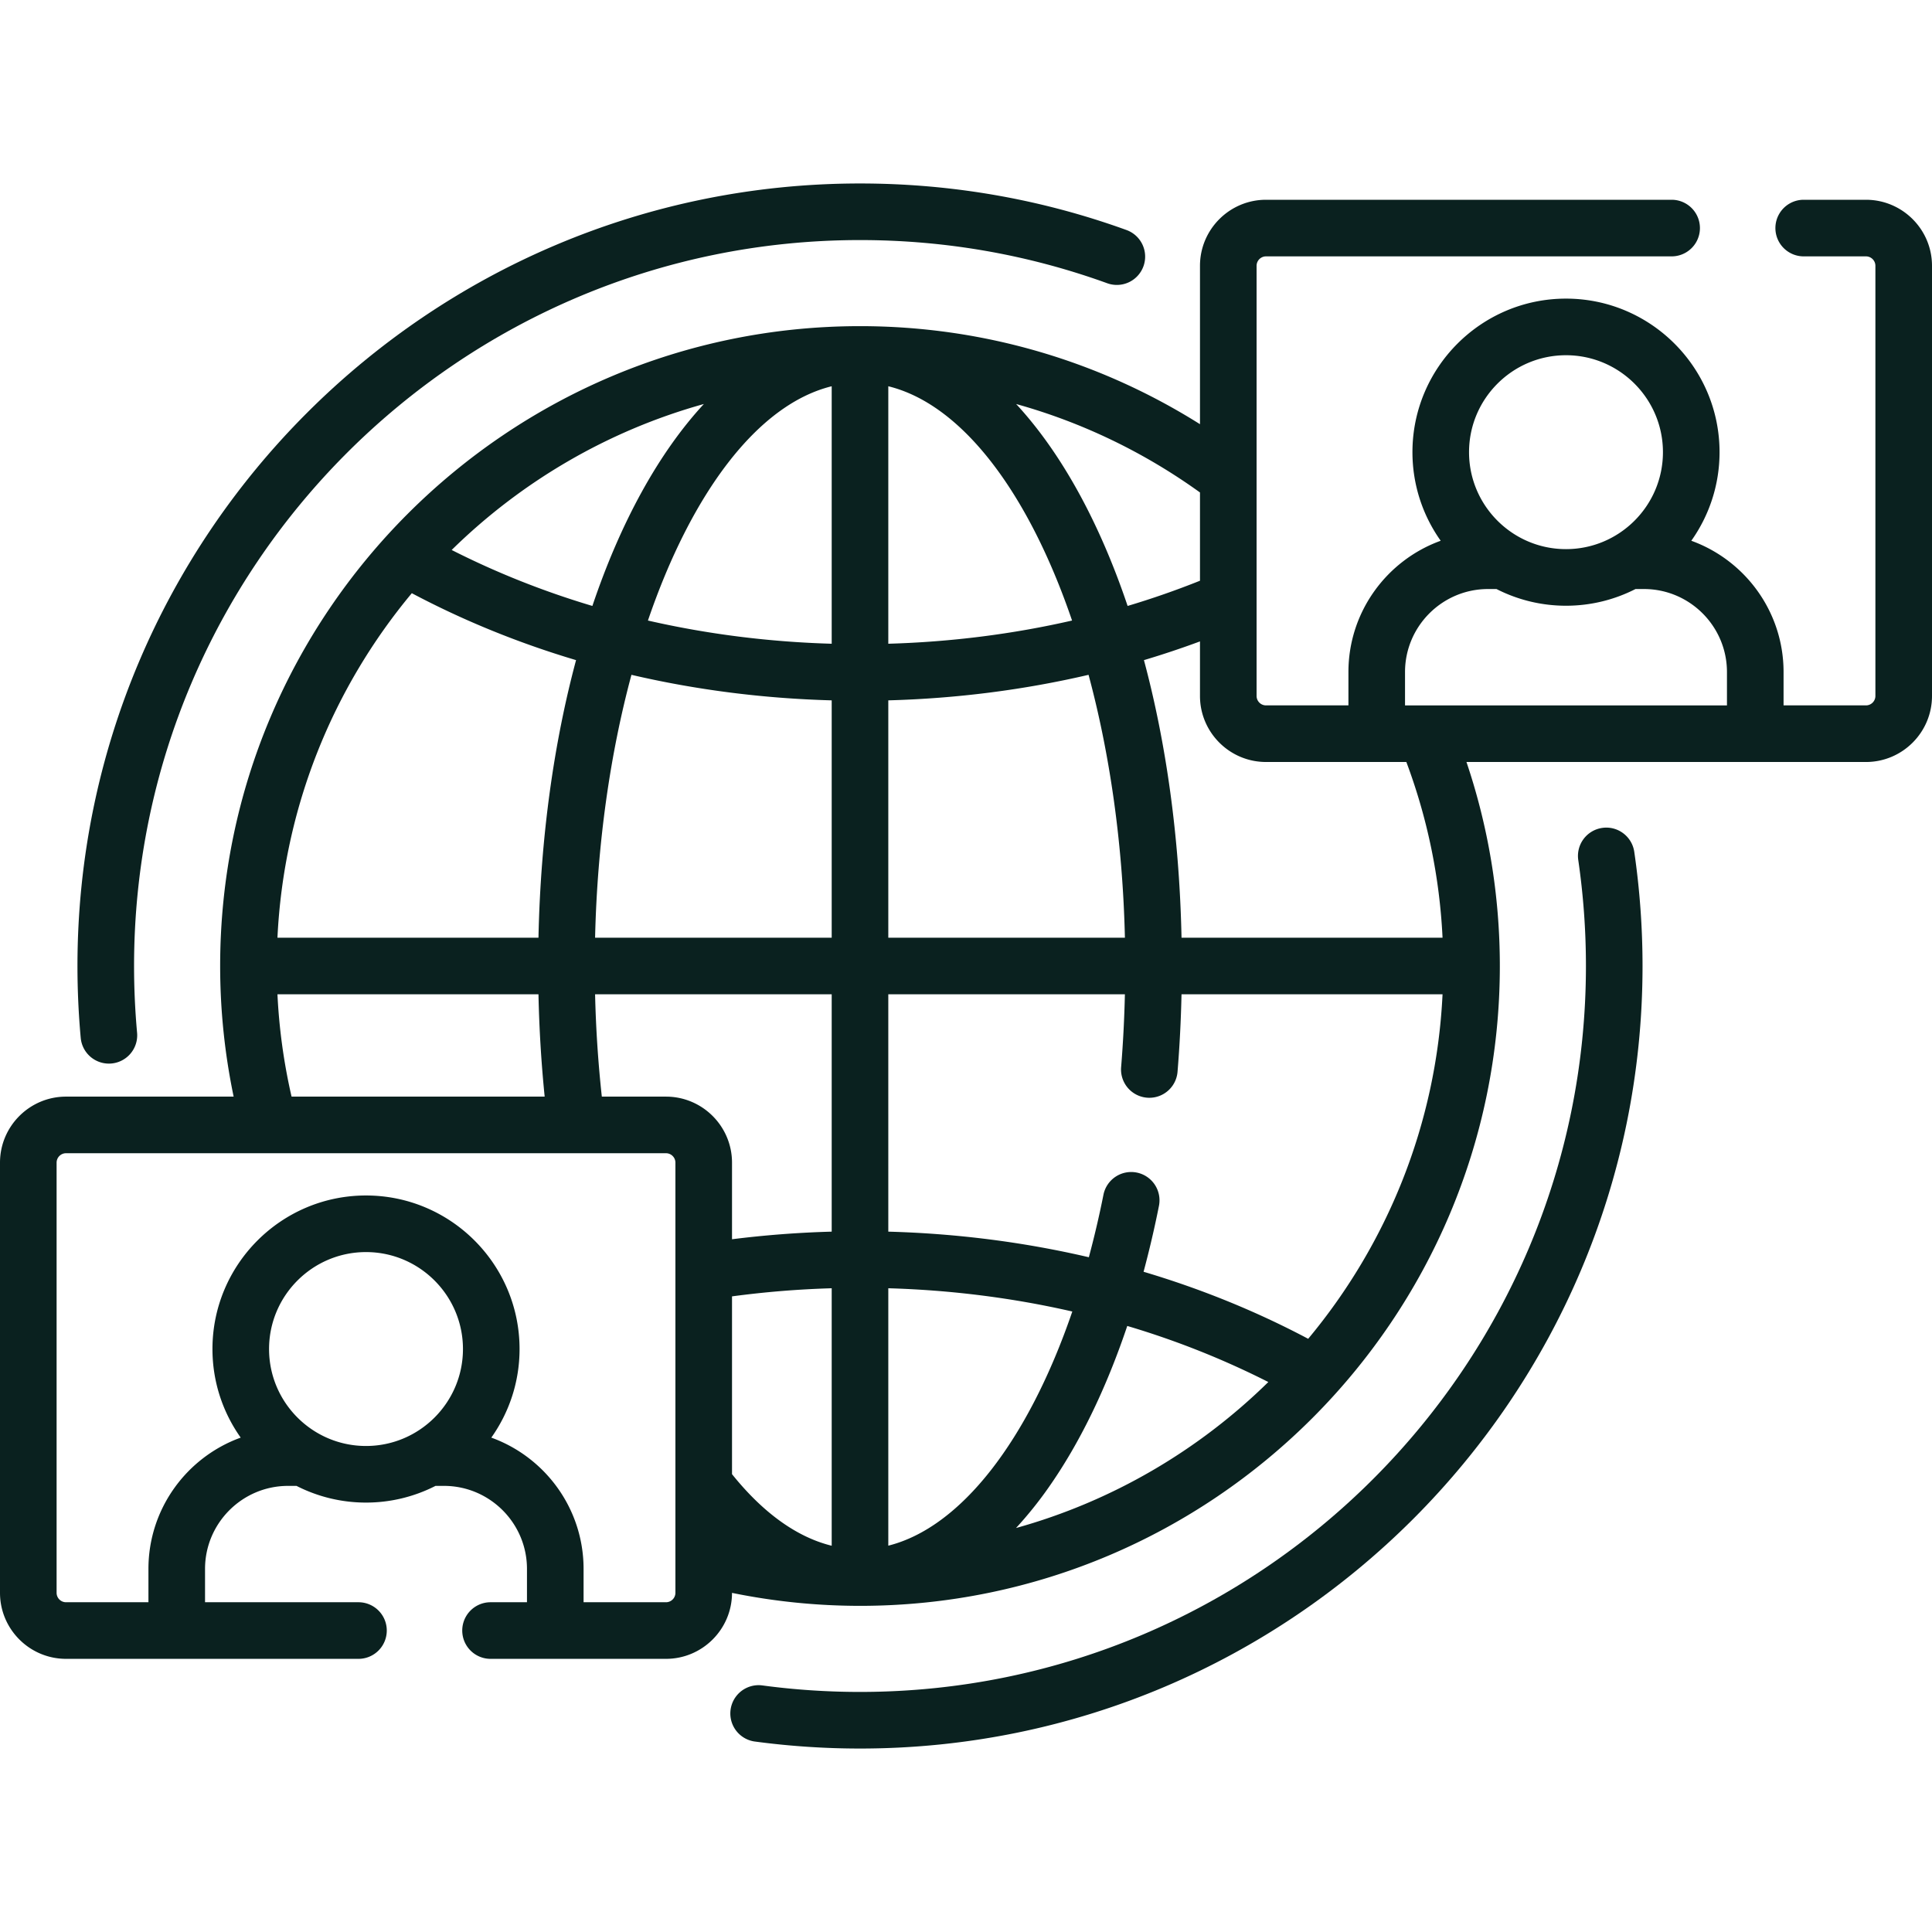
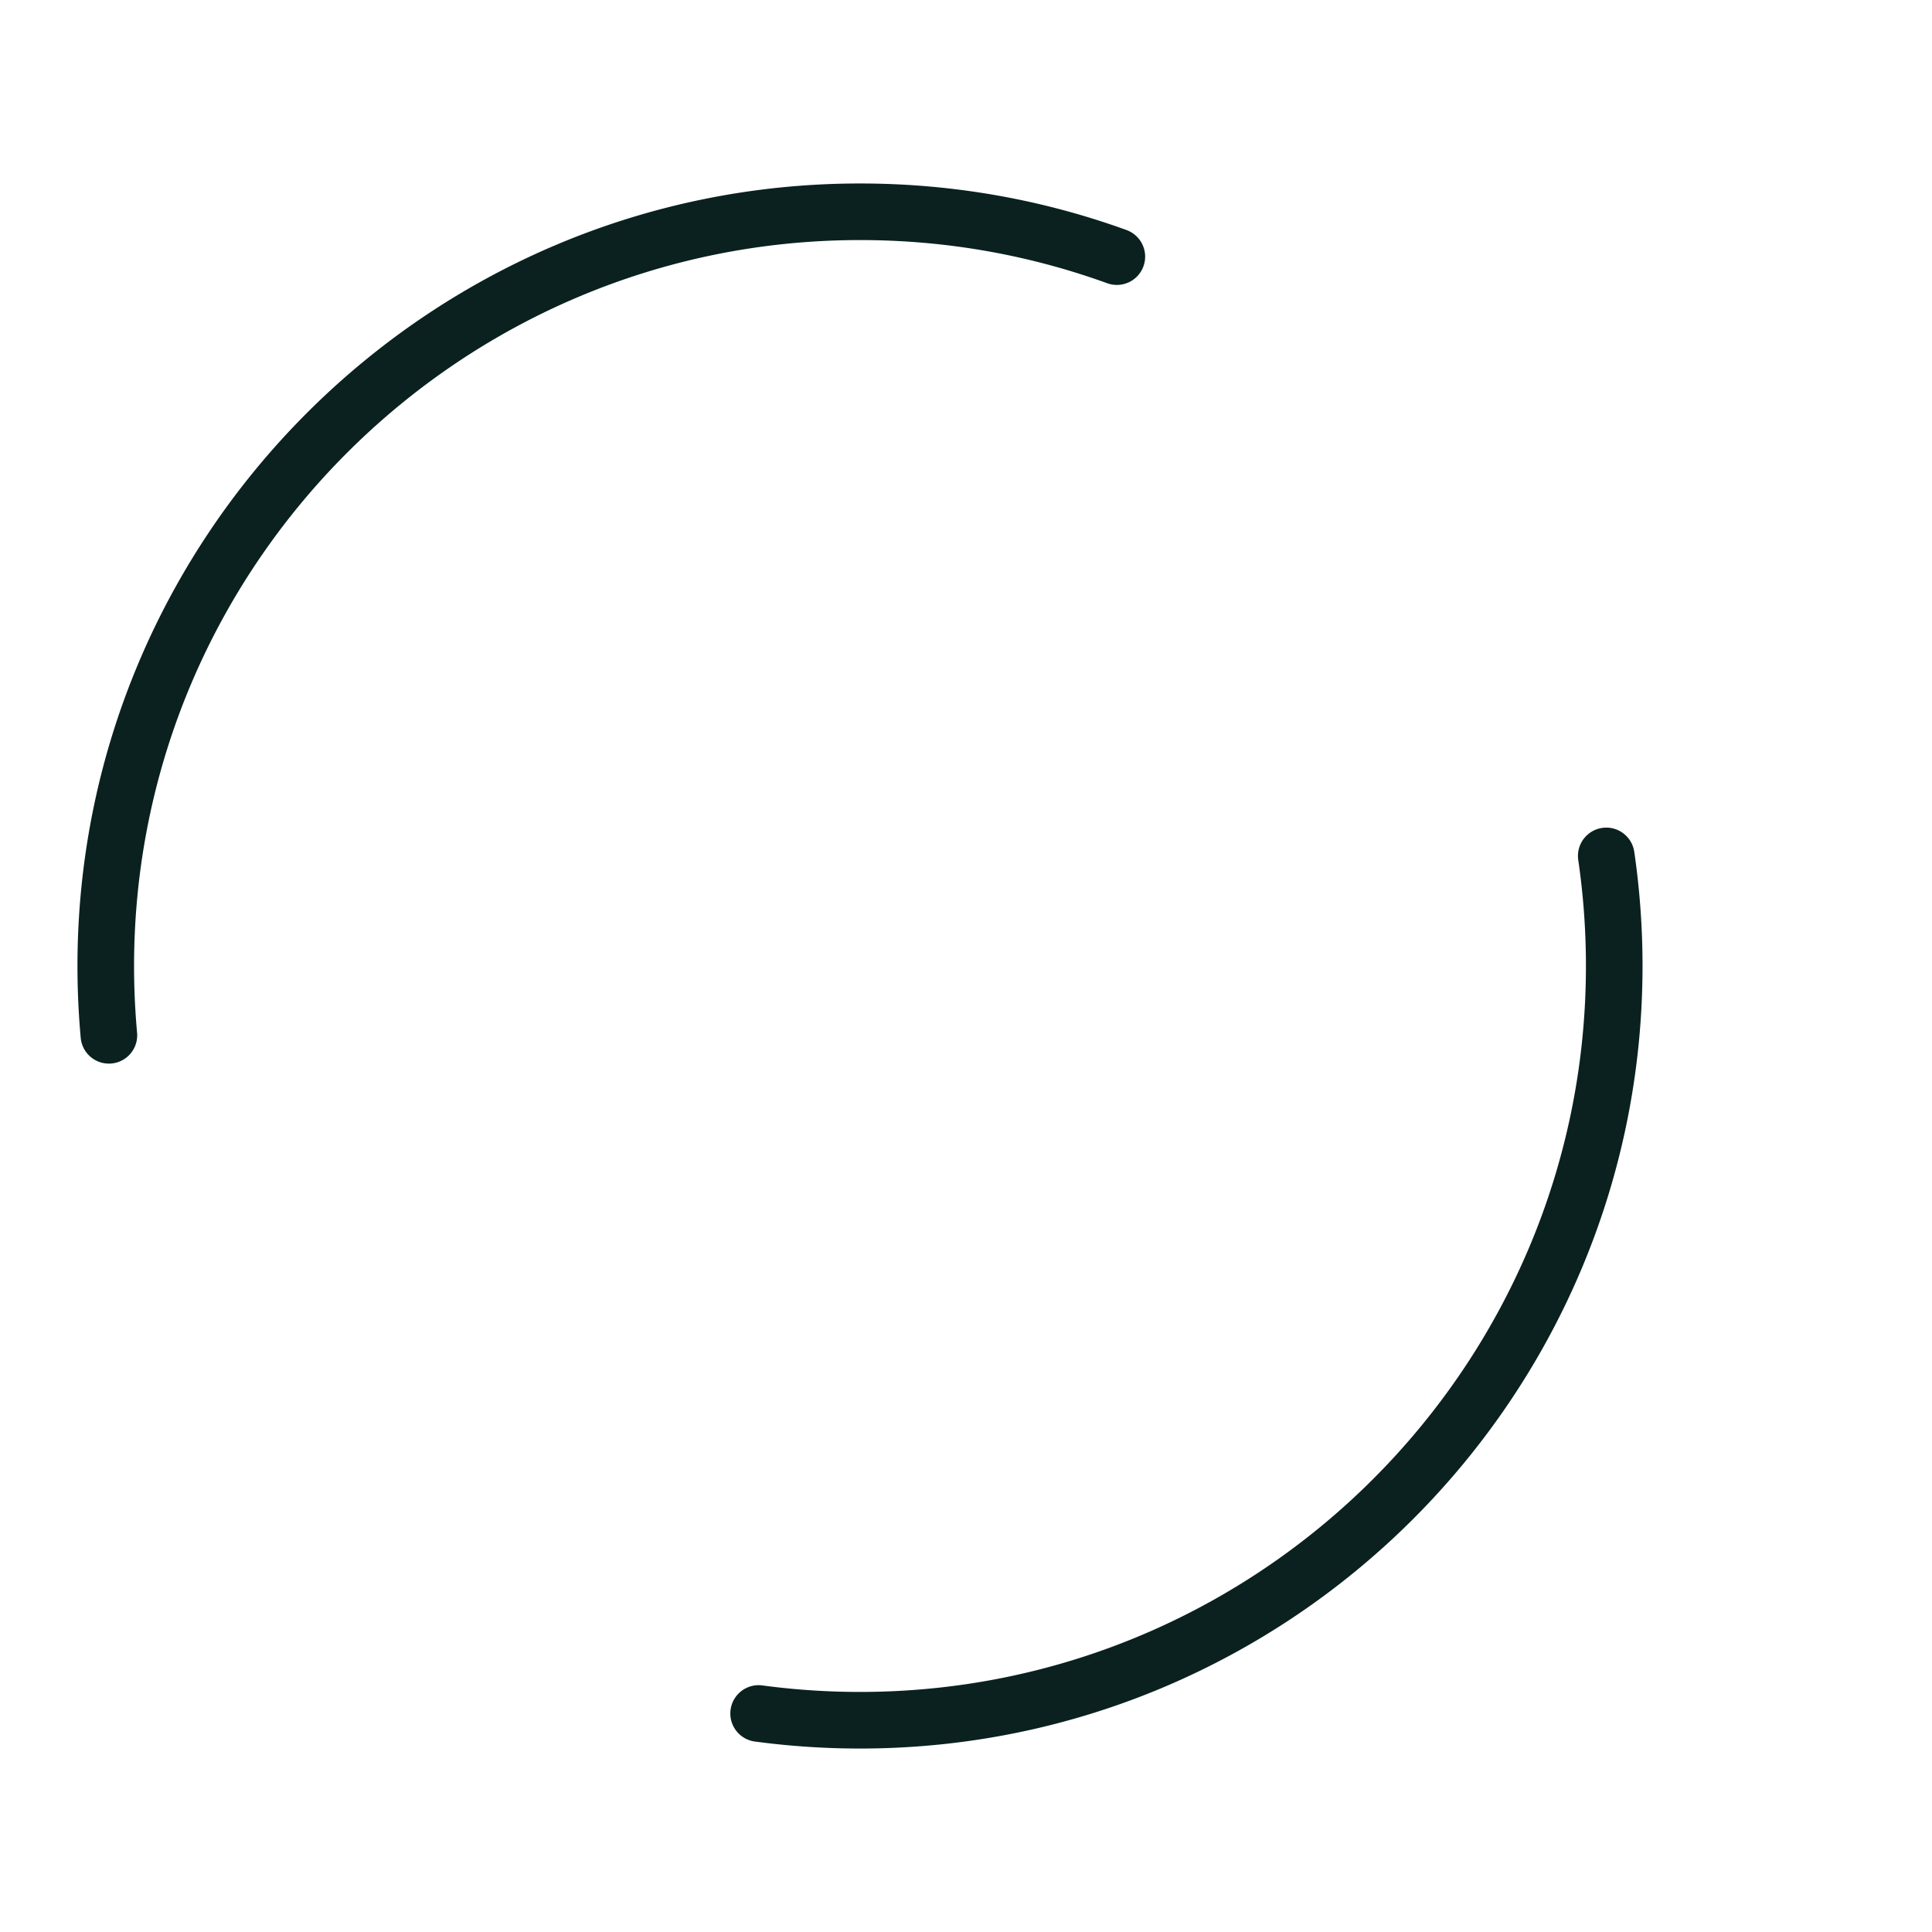
<svg xmlns="http://www.w3.org/2000/svg" version="1.1" width="512" height="512" x="0" y="0" viewBox="0 0 512 512" style="enable-background:new 0 0 512 512" xml:space="preserve" class="">
  <g>
    <path d="M28.852 281.868a7.5 7.5 0 0 0 7.478-8.18 195.813 195.813 0 0 1-.802-17.687c0-106.079 86.301-192.38 192.38-192.38 22.51 0 44.552 3.849 65.514 11.441a7.5 7.5 0 0 0 9.605-4.498 7.498 7.498 0 0 0-4.498-9.605c-22.604-8.187-46.364-12.337-70.621-12.337-114.35 0-207.38 93.03-207.38 207.38 0 6.347.291 12.756.863 19.047a7.502 7.502 0 0 0 7.461 6.819zM424.591 219.407a7.499 7.499 0 0 0-6.336 8.506A194.81 194.81 0 0 1 420.289 256c0 106.079-86.301 192.38-192.38 192.38-8.7 0-17.45-.586-26.007-1.742a7.502 7.502 0 0 0-2.008 14.866 209.921 209.921 0 0 0 28.015 1.877c114.35 0 207.38-93.03 207.38-207.38 0-10.127-.738-20.307-2.192-30.257-.599-4.099-4.411-6.942-8.506-6.337z" fill="#0a211f" opacity="1" data-original="#000000" />
-     <path d="M494.5 52.941H478a7.5 7.5 0 0 0 0 15h16.5c1.378 0 2.5 1.122 2.5 2.5v113.994c0 1.378-1.122 2.5-2.5 2.5h-21.837v-8.832c0-15.998-10.209-29.645-24.451-34.796 4.707-6.639 7.486-14.737 7.486-23.476 0-22.438-18.255-40.693-40.693-40.693s-40.693 18.255-40.693 40.693c0 8.739 2.779 16.837 7.486 23.476-14.242 5.151-24.451 18.798-24.451 34.796v8.832h-21.838a2.503 2.503 0 0 1-2.5-2.5V70.441c0-1.378 1.122-2.5 2.5-2.5H443a7.5 7.5 0 0 0 0-15H335.508c-9.649 0-17.5 7.851-17.5 17.5v41.975c-26.12-16.45-57.016-25.982-90.099-25.982C134.41 86.435 58.343 162.501 58.343 256c0 11.862 1.245 23.436 3.575 34.617H17.5c-9.649 0-17.5 7.851-17.5 17.5v113.994c0 9.649 7.851 17.5 17.5 17.5H95a7.5 7.5 0 0 0 0-15H54.337v-8.831c0-12.133 9.872-22.005 22.005-22.005h2.234a40.42 40.42 0 0 0 18.419 4.425 40.437 40.437 0 0 0 18.419-4.425h2.235c12.133 0 22.005 9.872 22.005 22.005v8.831H130a7.5 7.5 0 0 0 0 15h46.492c9.643 0 17.489-7.841 17.499-17.481a169.417 169.417 0 0 0 33.917 3.436c93.499 0 169.565-76.067 169.565-169.565 0-18.896-3.114-37.077-8.845-54.064H494.5c9.649 0 17.5-7.851 17.5-17.5V70.441c0-9.649-7.851-17.5-17.5-17.5zm-307.968 54.126c-11.922 12.882-22.039 31.242-29.544 53.514-12.993-3.866-25.469-8.838-37.29-14.831 18.406-18.07 41.297-31.579 66.834-38.683zm-77.397 50.137c13.718 7.273 28.305 13.205 43.526 17.737-5.876 21.913-9.401 46.846-9.96 73.559H73.528c1.662-34.619 14.768-66.285 35.607-91.296zM142.701 263.5c.194 9.274.758 18.324 1.642 27.117H77.268a154.013 154.013 0 0 1-3.74-27.117zM96.996 383.2c-14.167 0-25.693-11.526-25.693-25.693s11.526-25.693 25.693-25.693 25.693 11.526 25.693 25.693S111.163 383.2 96.996 383.2zm81.996 38.911c0 1.378-1.122 2.5-2.5 2.5h-21.838v-8.831c0-15.998-10.209-29.645-24.451-34.796 4.707-6.639 7.486-14.737 7.486-23.476 0-22.438-18.255-40.693-40.693-40.693s-40.693 18.255-40.693 40.693c0 8.74 2.779 16.838 7.486 23.476-14.243 5.151-24.452 18.798-24.452 34.796v8.831H17.5a2.503 2.503 0 0 1-2.5-2.5V308.117c0-1.378 1.122-2.5 2.5-2.5h158.992c1.378 0 2.5 1.122 2.5 2.5zm41.417-12.473c-9.444-2.321-18.391-8.964-26.417-18.968v-47.118a253.48 253.48 0 0 1 26.417-2.15zm0-83.24c-8.906.242-17.722.922-26.417 2.017v-20.298c0-9.649-7.851-17.5-17.5-17.5H159.49a317.799 317.799 0 0 1-1.785-27.117h62.704zm0-77.898h-62.704c.577-25.107 4.033-48.86 9.635-69.665 17.121 3.992 34.914 6.273 53.069 6.766zm0-77.902c-16.662-.478-32.984-2.554-48.699-6.149 11.505-33.717 29.032-57.254 48.699-62.087zm194.595-76.459c14.167 0 25.693 11.526 25.693 25.693s-11.526 25.693-25.693 25.693-25.693-11.526-25.693-25.693 11.526-25.693 25.693-25.693zm-96.996 36.37v23.39a224.246 224.246 0 0 1-19.178 6.682c-7.505-22.272-17.622-40.631-29.544-53.514 17.723 4.93 34.163 12.958 48.722 23.442zm-82.599-28.147c19.667 4.833 37.194 28.37 48.699 62.087-15.714 3.596-32.036 5.671-48.699 6.149zm0 83.24c18.155-.493 35.948-2.775 53.069-6.766 5.602 20.805 9.057 44.558 9.635 69.665h-62.704zm0 224.017v-68.217c16.686.479 33.03 2.559 48.764 6.164-11.724 34.237-29.562 57.239-48.764 62.053zm33.848-4.678a103.306 103.306 0 0 0 8.482-10.528c8.287-11.747 15.375-26.32 20.997-43.022a223.303 223.303 0 0 1 37.384 14.859c-18.413 18.076-41.315 31.589-66.863 38.691zm77.425-50.145c-13.747-7.288-28.367-13.23-43.624-17.766a273.71 273.71 0 0 0 4.077-17.468 7.5 7.5 0 0 0-5.89-8.821 7.498 7.498 0 0 0-8.821 5.89 257.608 257.608 0 0 1-3.87 16.552c-17.144-4.003-34.963-6.29-53.146-6.784V263.5h62.699a328.52 328.52 0 0 1-.998 19.312 7.5 7.5 0 0 0 14.95 1.224c.555-6.778.904-13.657 1.054-20.536h69.175c-1.661 34.619-14.767 66.286-35.606 91.296zM313.116 248.5c-.558-26.713-4.083-51.646-9.96-73.559a244.061 244.061 0 0 0 14.851-4.96v14.454c0 9.649 7.851 17.5 17.5 17.5h37.189a153.477 153.477 0 0 1 9.593 46.564h-69.173zm144.547-61.564h-85.317v-8.832c0-12.133 9.872-22.005 22.005-22.005h2.234c5.535 2.823 11.792 4.426 18.42 4.426s12.885-1.603 18.42-4.426h2.233c12.134 0 22.005 9.872 22.005 22.005z" fill="#0a211f" opacity="1" data-original="#000000" />
  </g>
</svg>